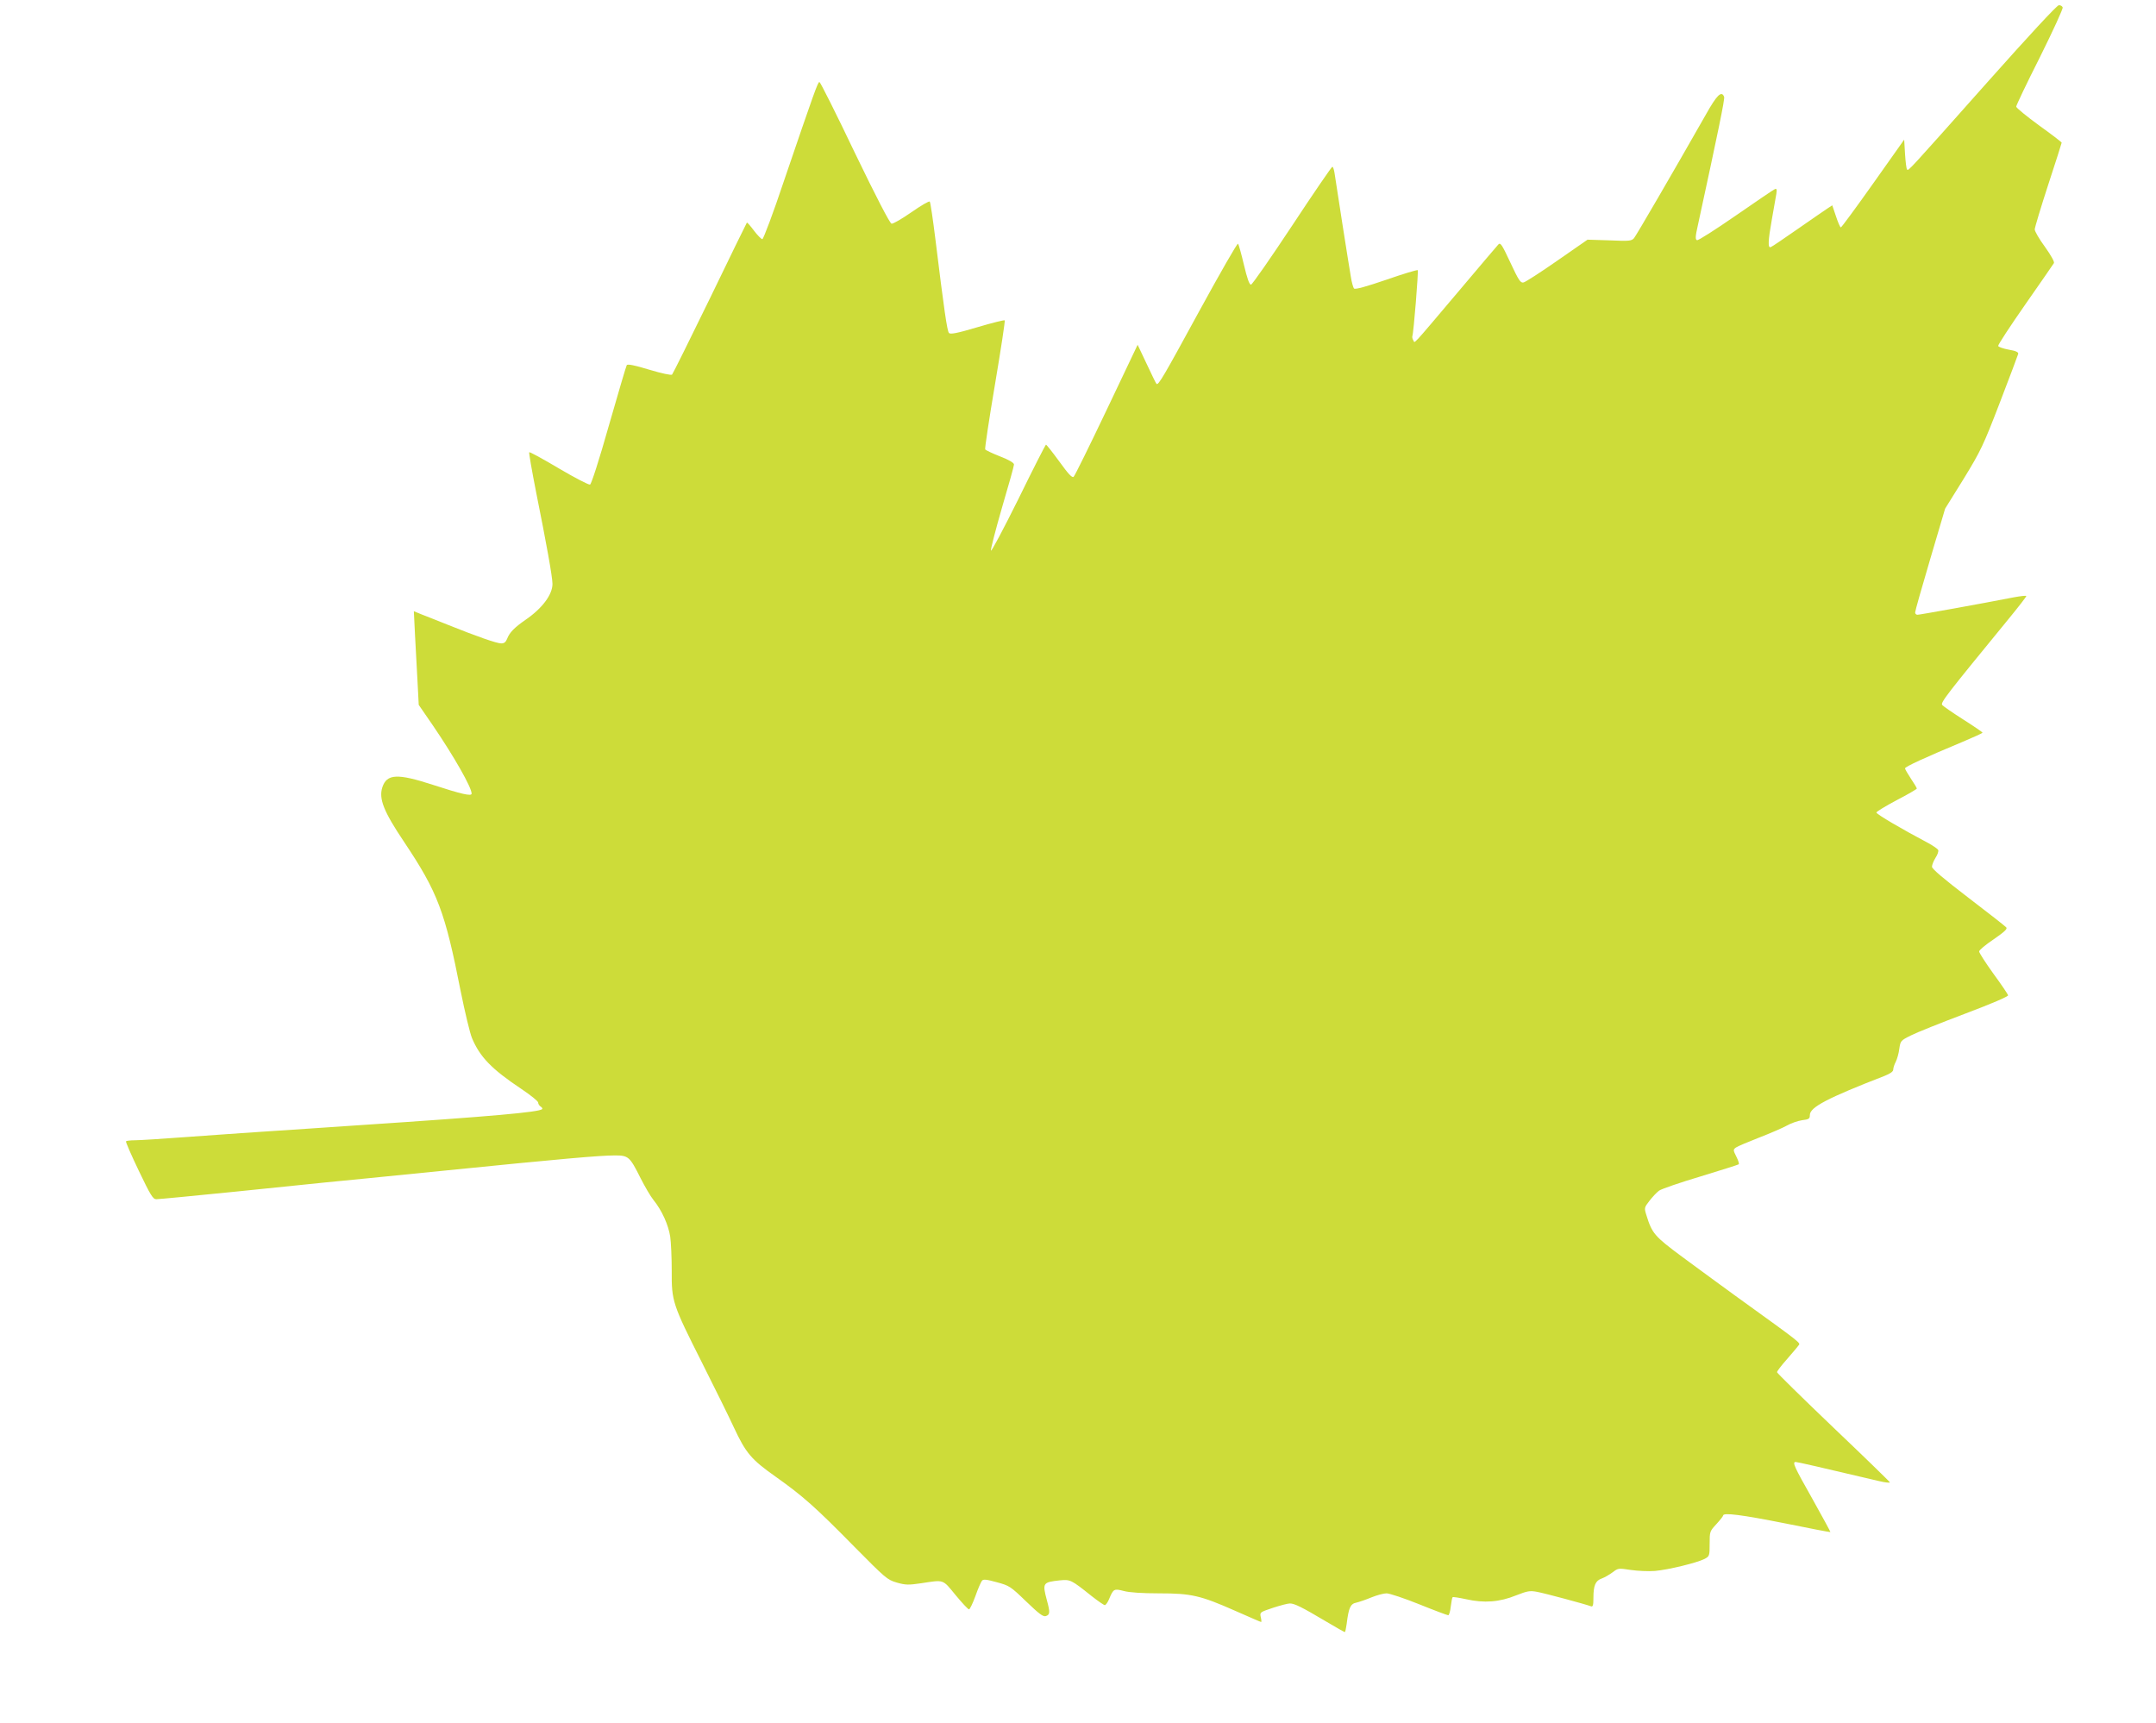
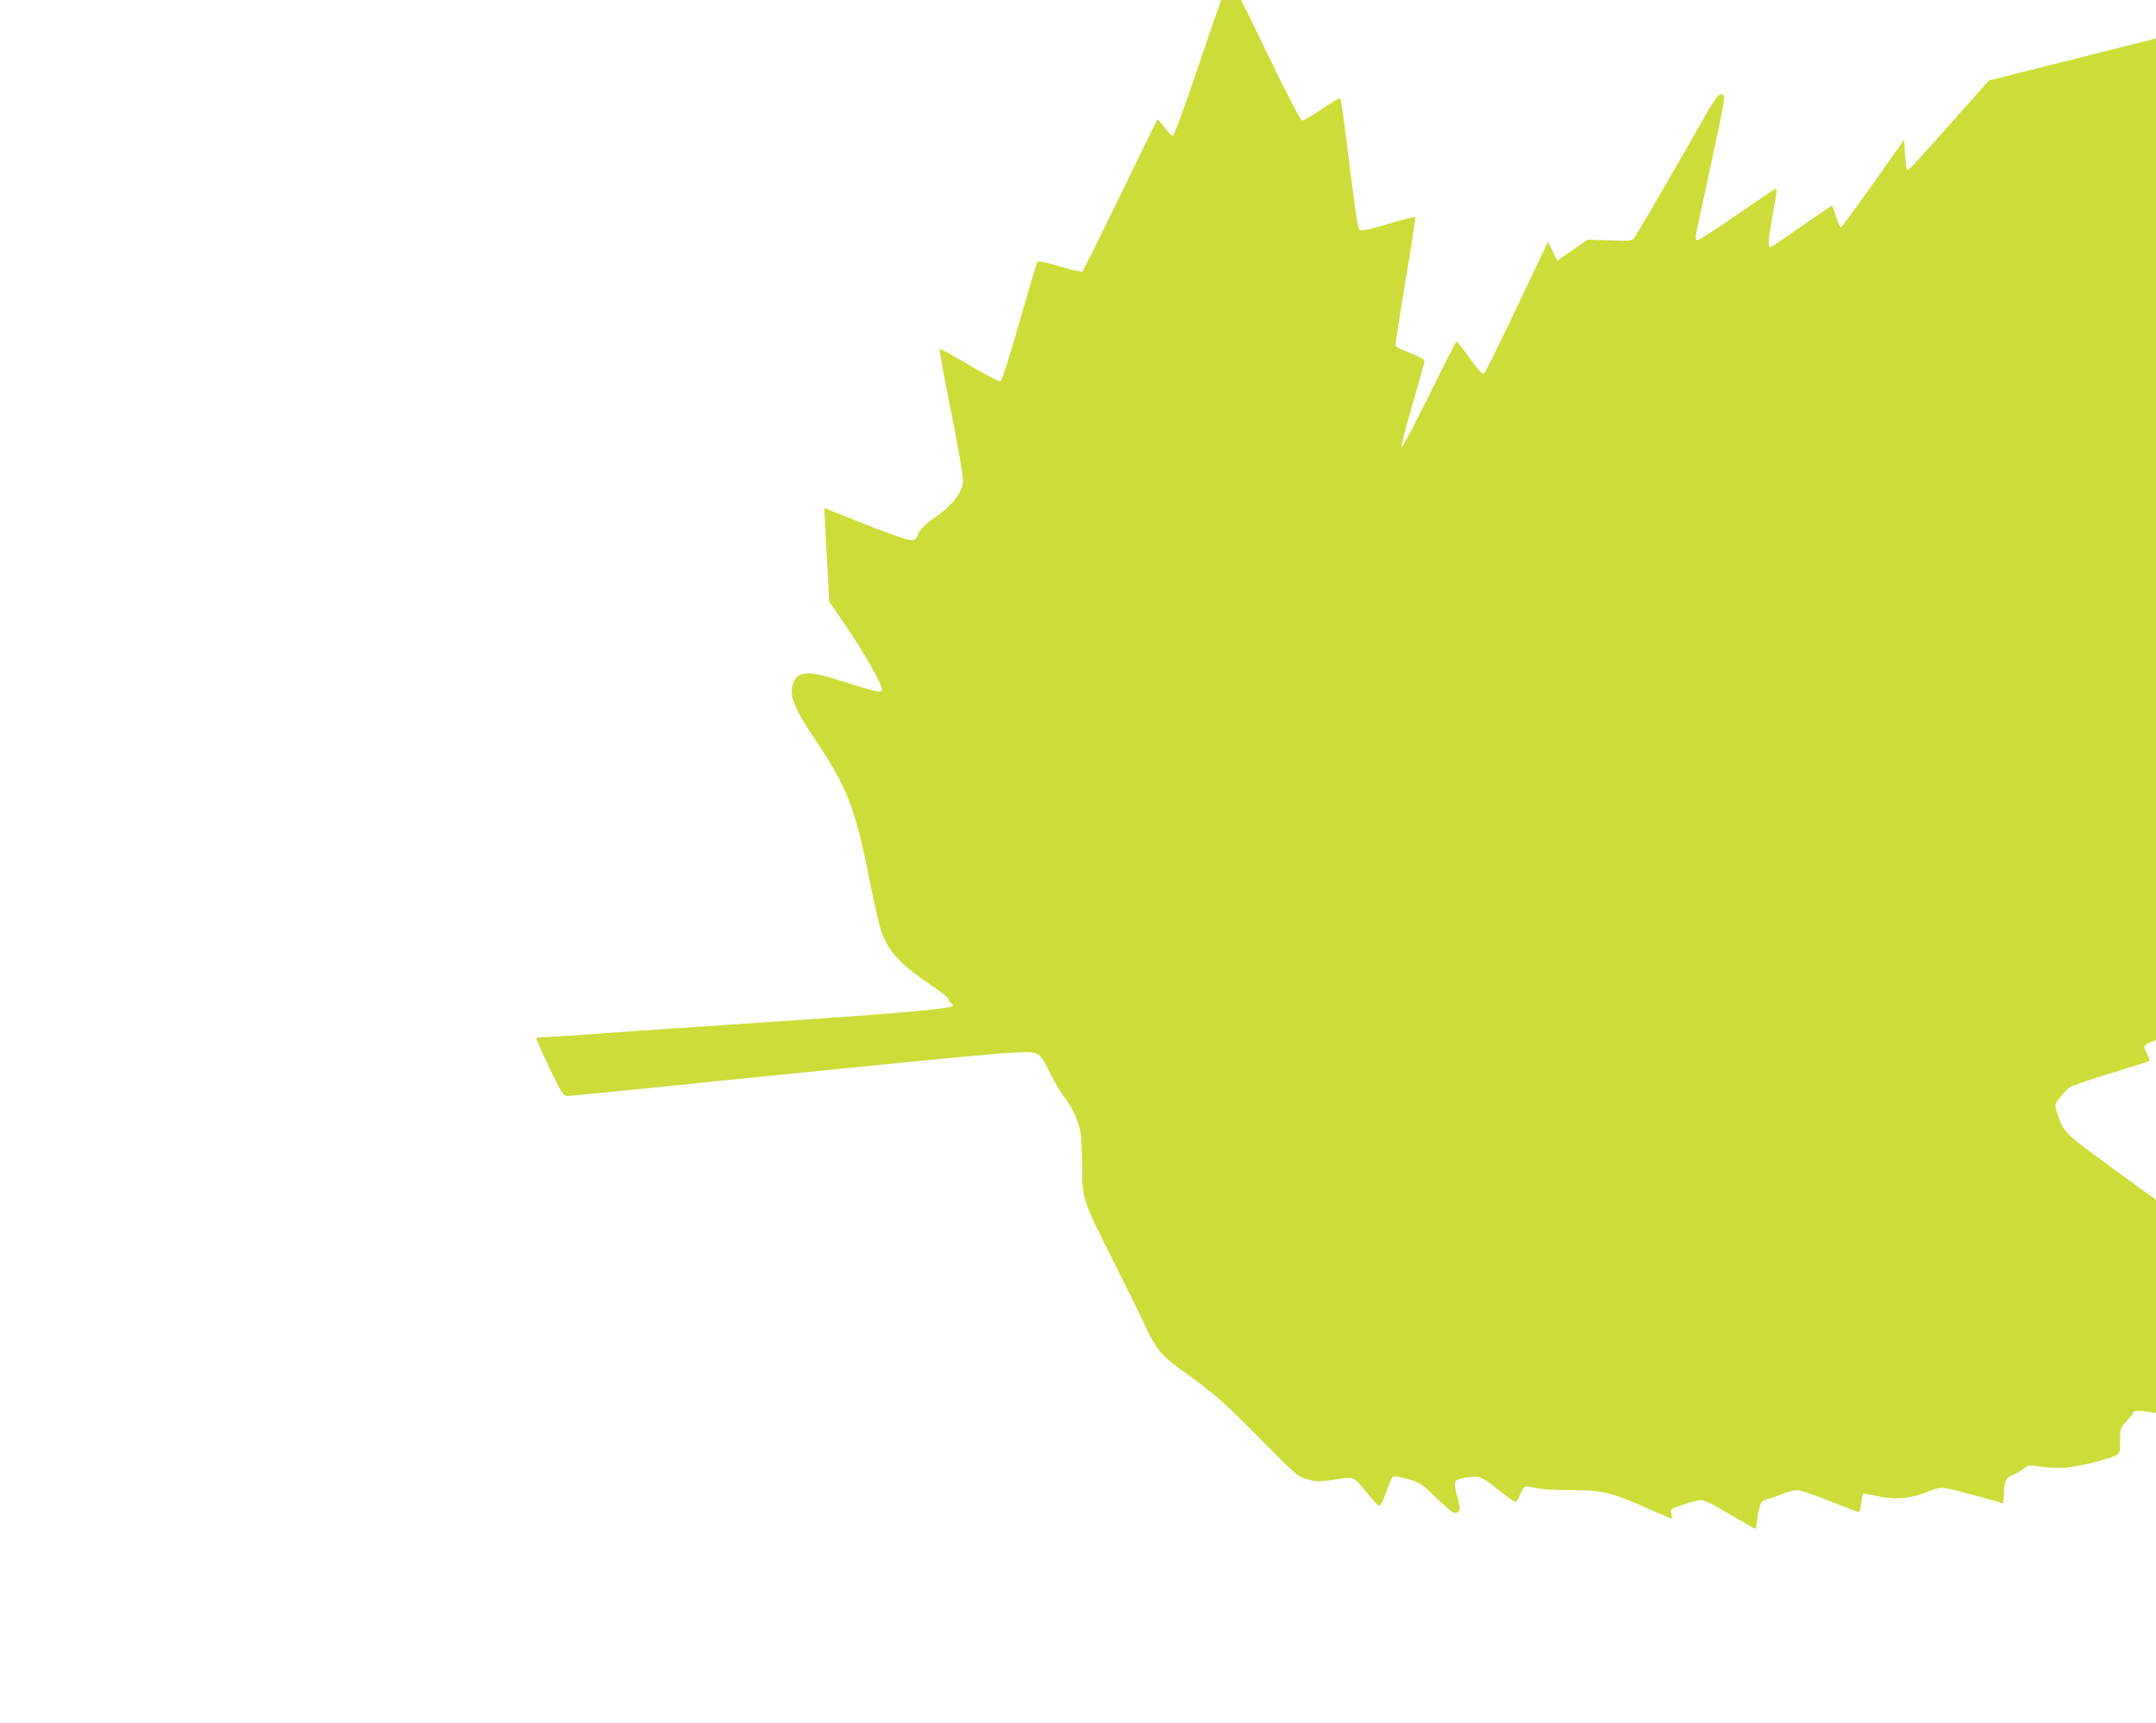
<svg xmlns="http://www.w3.org/2000/svg" version="1.0" width="1280pt" height="1023pt" viewBox="0 0 1280 1023" preserveAspectRatio="xMidYMid meet">
  <g transform="translate(0,1023) scale(0.1,-0.1)" fill="#cddc39" stroke="none">
-     <path d="M11808 9752 c-490 -551 -477 -537 -486 -528 -4 4 -9 46 -12 92 l-5 85 -184 -260 c-102 -144 -188 -261 -192 -261 -4 0 -17 29 -29 66 l-22 65 -26 -17 c-15 -10 -94 -64 -177 -122 -82 -57 -155 -107 -162 -109 -18 -7 -17 33 7 168 11 63 23 129 26 148 4 27 2 33 -9 28 -8 -3 -112 -74 -232 -157 -120 -83 -223 -149 -230 -146 -11 4 -10 22 5 88 121 558 161 751 156 763 -15 39 -43 12 -110 -108 -202 -355 -411 -714 -425 -731 -15 -17 -28 -18 -146 -13 l-130 4 -180 -125 c-99 -69 -189 -127 -200 -129 -18 -4 -29 13 -78 118 -49 105 -59 121 -71 108 -7 -8 -116 -135 -241 -284 -281 -332 -254 -303 -264 -286 -5 8 -8 19 -6 25 8 23 37 387 32 392 -3 3 -87 -22 -187 -57 -117 -40 -184 -59 -191 -52 -5 5 -14 36 -19 69 -12 68 -89 560 -97 617 -3 20 -9 37 -13 37 -4 0 -112 -157 -239 -350 -127 -192 -237 -350 -244 -350 -10 0 -23 38 -42 118 -15 64 -31 121 -35 125 -4 5 -107 -175 -230 -400 -211 -387 -243 -443 -254 -432 -3 2 -29 56 -58 118 l-54 114 -184 -387 c-101 -212 -189 -391 -196 -397 -9 -7 -31 16 -85 91 -40 55 -76 100 -79 100 -3 0 -77 -145 -164 -323 -88 -177 -161 -315 -163 -306 -2 9 28 124 66 256 39 132 71 246 71 255 0 10 -28 27 -82 48 -46 18 -86 37 -89 42 -3 5 23 178 58 385 35 207 61 378 58 381 -3 3 -76 -15 -163 -41 -121 -36 -160 -43 -168 -34 -11 12 -29 137 -80 552 -15 121 -30 224 -34 228 -4 5 -53 -24 -109 -63 -56 -39 -109 -70 -118 -68 -10 2 -90 156 -218 421 -110 231 -205 420 -210 420 -9 2 -31 -60 -210 -585 -64 -192 -123 -348 -129 -348 -6 0 -29 23 -50 51 -21 28 -39 49 -42 47 -2 -3 -101 -204 -219 -449 -119 -244 -220 -448 -225 -453 -5 -5 -62 7 -135 29 -89 27 -129 35 -134 27 -4 -6 -51 -167 -106 -358 -58 -205 -104 -348 -112 -351 -7 -3 -90 40 -185 96 -94 56 -173 99 -176 96 -3 -3 16 -110 41 -238 61 -303 97 -503 97 -544 0 -64 -62 -146 -160 -213 -65 -45 -95 -75 -109 -112 -8 -20 -17 -28 -35 -28 -27 0 -144 41 -316 110 -58 23 -127 51 -154 61 l-49 20 7 -143 c4 -79 11 -204 15 -278 l7 -135 86 -125 c125 -184 228 -365 228 -402 0 -17 -63 -2 -229 52 -212 69 -274 66 -301 -14 -22 -68 7 -143 130 -326 199 -298 242 -412 335 -885 25 -124 55 -249 67 -278 47 -112 116 -184 293 -302 55 -37 100 -73 100 -81 0 -8 7 -19 15 -24 8 -5 12 -12 9 -15 -19 -18 -295 -43 -1079 -95 -85 -6 -218 -15 -295 -20 -77 -5 -212 -14 -300 -20 -88 -6 -280 -19 -428 -30 -147 -11 -289 -20 -316 -20 -26 0 -50 -3 -53 -6 -3 -3 31 -81 76 -175 70 -146 84 -169 104 -169 13 0 224 20 470 45 246 25 488 50 537 55 50 4 362 36 695 69 714 72 932 91 1021 91 80 0 88 -7 152 -135 25 -49 59 -108 77 -130 50 -62 88 -147 99 -217 5 -34 9 -126 9 -203 -1 -181 4 -197 180 -546 76 -151 161 -323 189 -384 71 -152 103 -190 246 -291 165 -117 238 -182 467 -415 188 -190 197 -198 254 -215 53 -15 70 -15 145 -4 138 21 126 25 204 -70 39 -47 74 -85 80 -85 5 0 22 35 38 79 15 43 33 84 39 91 8 10 26 8 88 -9 74 -20 81 -24 174 -114 78 -75 101 -92 117 -87 25 8 26 22 6 95 -27 102 -24 106 76 117 64 6 67 5 191 -94 37 -29 72 -53 77 -53 6 0 18 17 26 37 25 60 29 62 87 47 33 -9 110 -14 209 -14 191 0 245 -12 453 -104 82 -36 150 -66 153 -66 3 0 2 13 -2 29 -6 29 -5 29 72 55 43 14 88 26 101 26 27 0 70 -21 213 -106 59 -35 110 -64 113 -64 3 0 7 21 11 48 12 97 22 120 58 127 17 4 58 18 89 31 32 13 72 24 90 24 17 0 105 -29 194 -65 89 -36 167 -65 172 -65 5 0 12 23 15 51 4 29 8 54 11 56 2 3 39 -3 81 -12 106 -24 198 -17 296 23 67 26 81 29 124 21 45 -8 290 -74 321 -86 11 -4 14 7 14 50 0 74 12 102 49 115 17 6 46 23 65 37 33 25 35 25 107 14 41 -6 106 -9 144 -6 80 7 248 48 294 71 30 16 31 18 31 90 0 73 1 75 40 117 22 24 40 47 40 51 0 19 113 4 365 -46 148 -30 271 -54 272 -52 1 1 -47 90 -107 197 -108 191 -121 219 -99 219 9 0 146 -31 497 -114 34 -8 62 -11 62 -7 0 3 -151 150 -335 325 -184 176 -335 324 -335 329 0 6 26 40 58 76 31 36 63 73 69 82 14 17 30 4 -376 297 -86 62 -227 166 -314 230 -166 123 -179 139 -213 249 -13 42 -12 44 19 84 18 23 43 50 57 60 14 10 124 48 245 84 121 37 223 69 227 72 5 2 -2 23 -13 45 -20 40 -20 42 -3 55 9 7 72 33 138 59 67 26 141 58 164 71 24 14 65 28 90 32 42 5 47 9 47 31 0 46 105 101 443 232 35 14 52 26 52 38 0 10 7 31 15 46 8 16 18 51 21 77 7 47 8 49 68 79 33 17 178 75 321 129 162 61 259 103 257 110 -2 7 -41 65 -88 129 -46 64 -84 123 -84 131 0 8 38 40 86 72 65 45 83 62 75 71 -6 7 -108 87 -226 177 -145 111 -215 170 -215 183 0 10 9 34 21 53 12 18 19 39 16 46 -3 7 -29 25 -58 41 -157 83 -309 172 -309 182 0 5 54 38 120 73 66 34 120 66 120 69 0 4 -16 31 -35 59 -19 29 -35 56 -35 61 0 10 120 65 343 158 64 27 117 51 117 54 0 3 -51 38 -114 78 -63 40 -119 79 -125 86 -12 14 22 57 401 520 54 66 98 123 98 127 0 4 -33 0 -72 -7 -194 -38 -561 -104 -574 -104 -8 0 -14 6 -14 14 0 8 40 150 89 315 l89 301 110 177 c102 167 116 196 215 453 58 151 107 281 109 289 2 10 -14 18 -56 25 -33 6 -61 16 -63 22 -2 6 70 116 160 245 90 129 167 240 171 247 4 7 -16 44 -53 96 -34 46 -61 93 -61 104 0 10 36 130 80 265 44 134 80 247 80 250 0 3 -61 50 -135 103 -74 54 -135 104 -135 111 0 7 63 140 141 294 77 155 138 288 135 295 -3 8 -13 14 -23 13 -11 0 -180 -183 -415 -447z" />
+     <path d="M11808 9752 c-490 -551 -477 -537 -486 -528 -4 4 -9 46 -12 92 l-5 85 -184 -260 c-102 -144 -188 -261 -192 -261 -4 0 -17 29 -29 66 l-22 65 -26 -17 c-15 -10 -94 -64 -177 -122 -82 -57 -155 -107 -162 -109 -18 -7 -17 33 7 168 11 63 23 129 26 148 4 27 2 33 -9 28 -8 -3 -112 -74 -232 -157 -120 -83 -223 -149 -230 -146 -11 4 -10 22 5 88 121 558 161 751 156 763 -15 39 -43 12 -110 -108 -202 -355 -411 -714 -425 -731 -15 -17 -28 -18 -146 -13 l-130 4 -180 -125 l-54 114 -184 -387 c-101 -212 -189 -391 -196 -397 -9 -7 -31 16 -85 91 -40 55 -76 100 -79 100 -3 0 -77 -145 -164 -323 -88 -177 -161 -315 -163 -306 -2 9 28 124 66 256 39 132 71 246 71 255 0 10 -28 27 -82 48 -46 18 -86 37 -89 42 -3 5 23 178 58 385 35 207 61 378 58 381 -3 3 -76 -15 -163 -41 -121 -36 -160 -43 -168 -34 -11 12 -29 137 -80 552 -15 121 -30 224 -34 228 -4 5 -53 -24 -109 -63 -56 -39 -109 -70 -118 -68 -10 2 -90 156 -218 421 -110 231 -205 420 -210 420 -9 2 -31 -60 -210 -585 -64 -192 -123 -348 -129 -348 -6 0 -29 23 -50 51 -21 28 -39 49 -42 47 -2 -3 -101 -204 -219 -449 -119 -244 -220 -448 -225 -453 -5 -5 -62 7 -135 29 -89 27 -129 35 -134 27 -4 -6 -51 -167 -106 -358 -58 -205 -104 -348 -112 -351 -7 -3 -90 40 -185 96 -94 56 -173 99 -176 96 -3 -3 16 -110 41 -238 61 -303 97 -503 97 -544 0 -64 -62 -146 -160 -213 -65 -45 -95 -75 -109 -112 -8 -20 -17 -28 -35 -28 -27 0 -144 41 -316 110 -58 23 -127 51 -154 61 l-49 20 7 -143 c4 -79 11 -204 15 -278 l7 -135 86 -125 c125 -184 228 -365 228 -402 0 -17 -63 -2 -229 52 -212 69 -274 66 -301 -14 -22 -68 7 -143 130 -326 199 -298 242 -412 335 -885 25 -124 55 -249 67 -278 47 -112 116 -184 293 -302 55 -37 100 -73 100 -81 0 -8 7 -19 15 -24 8 -5 12 -12 9 -15 -19 -18 -295 -43 -1079 -95 -85 -6 -218 -15 -295 -20 -77 -5 -212 -14 -300 -20 -88 -6 -280 -19 -428 -30 -147 -11 -289 -20 -316 -20 -26 0 -50 -3 -53 -6 -3 -3 31 -81 76 -175 70 -146 84 -169 104 -169 13 0 224 20 470 45 246 25 488 50 537 55 50 4 362 36 695 69 714 72 932 91 1021 91 80 0 88 -7 152 -135 25 -49 59 -108 77 -130 50 -62 88 -147 99 -217 5 -34 9 -126 9 -203 -1 -181 4 -197 180 -546 76 -151 161 -323 189 -384 71 -152 103 -190 246 -291 165 -117 238 -182 467 -415 188 -190 197 -198 254 -215 53 -15 70 -15 145 -4 138 21 126 25 204 -70 39 -47 74 -85 80 -85 5 0 22 35 38 79 15 43 33 84 39 91 8 10 26 8 88 -9 74 -20 81 -24 174 -114 78 -75 101 -92 117 -87 25 8 26 22 6 95 -27 102 -24 106 76 117 64 6 67 5 191 -94 37 -29 72 -53 77 -53 6 0 18 17 26 37 25 60 29 62 87 47 33 -9 110 -14 209 -14 191 0 245 -12 453 -104 82 -36 150 -66 153 -66 3 0 2 13 -2 29 -6 29 -5 29 72 55 43 14 88 26 101 26 27 0 70 -21 213 -106 59 -35 110 -64 113 -64 3 0 7 21 11 48 12 97 22 120 58 127 17 4 58 18 89 31 32 13 72 24 90 24 17 0 105 -29 194 -65 89 -36 167 -65 172 -65 5 0 12 23 15 51 4 29 8 54 11 56 2 3 39 -3 81 -12 106 -24 198 -17 296 23 67 26 81 29 124 21 45 -8 290 -74 321 -86 11 -4 14 7 14 50 0 74 12 102 49 115 17 6 46 23 65 37 33 25 35 25 107 14 41 -6 106 -9 144 -6 80 7 248 48 294 71 30 16 31 18 31 90 0 73 1 75 40 117 22 24 40 47 40 51 0 19 113 4 365 -46 148 -30 271 -54 272 -52 1 1 -47 90 -107 197 -108 191 -121 219 -99 219 9 0 146 -31 497 -114 34 -8 62 -11 62 -7 0 3 -151 150 -335 325 -184 176 -335 324 -335 329 0 6 26 40 58 76 31 36 63 73 69 82 14 17 30 4 -376 297 -86 62 -227 166 -314 230 -166 123 -179 139 -213 249 -13 42 -12 44 19 84 18 23 43 50 57 60 14 10 124 48 245 84 121 37 223 69 227 72 5 2 -2 23 -13 45 -20 40 -20 42 -3 55 9 7 72 33 138 59 67 26 141 58 164 71 24 14 65 28 90 32 42 5 47 9 47 31 0 46 105 101 443 232 35 14 52 26 52 38 0 10 7 31 15 46 8 16 18 51 21 77 7 47 8 49 68 79 33 17 178 75 321 129 162 61 259 103 257 110 -2 7 -41 65 -88 129 -46 64 -84 123 -84 131 0 8 38 40 86 72 65 45 83 62 75 71 -6 7 -108 87 -226 177 -145 111 -215 170 -215 183 0 10 9 34 21 53 12 18 19 39 16 46 -3 7 -29 25 -58 41 -157 83 -309 172 -309 182 0 5 54 38 120 73 66 34 120 66 120 69 0 4 -16 31 -35 59 -19 29 -35 56 -35 61 0 10 120 65 343 158 64 27 117 51 117 54 0 3 -51 38 -114 78 -63 40 -119 79 -125 86 -12 14 22 57 401 520 54 66 98 123 98 127 0 4 -33 0 -72 -7 -194 -38 -561 -104 -574 -104 -8 0 -14 6 -14 14 0 8 40 150 89 315 l89 301 110 177 c102 167 116 196 215 453 58 151 107 281 109 289 2 10 -14 18 -56 25 -33 6 -61 16 -63 22 -2 6 70 116 160 245 90 129 167 240 171 247 4 7 -16 44 -53 96 -34 46 -61 93 -61 104 0 10 36 130 80 265 44 134 80 247 80 250 0 3 -61 50 -135 103 -74 54 -135 104 -135 111 0 7 63 140 141 294 77 155 138 288 135 295 -3 8 -13 14 -23 13 -11 0 -180 -183 -415 -447z" />
  </g>
</svg>